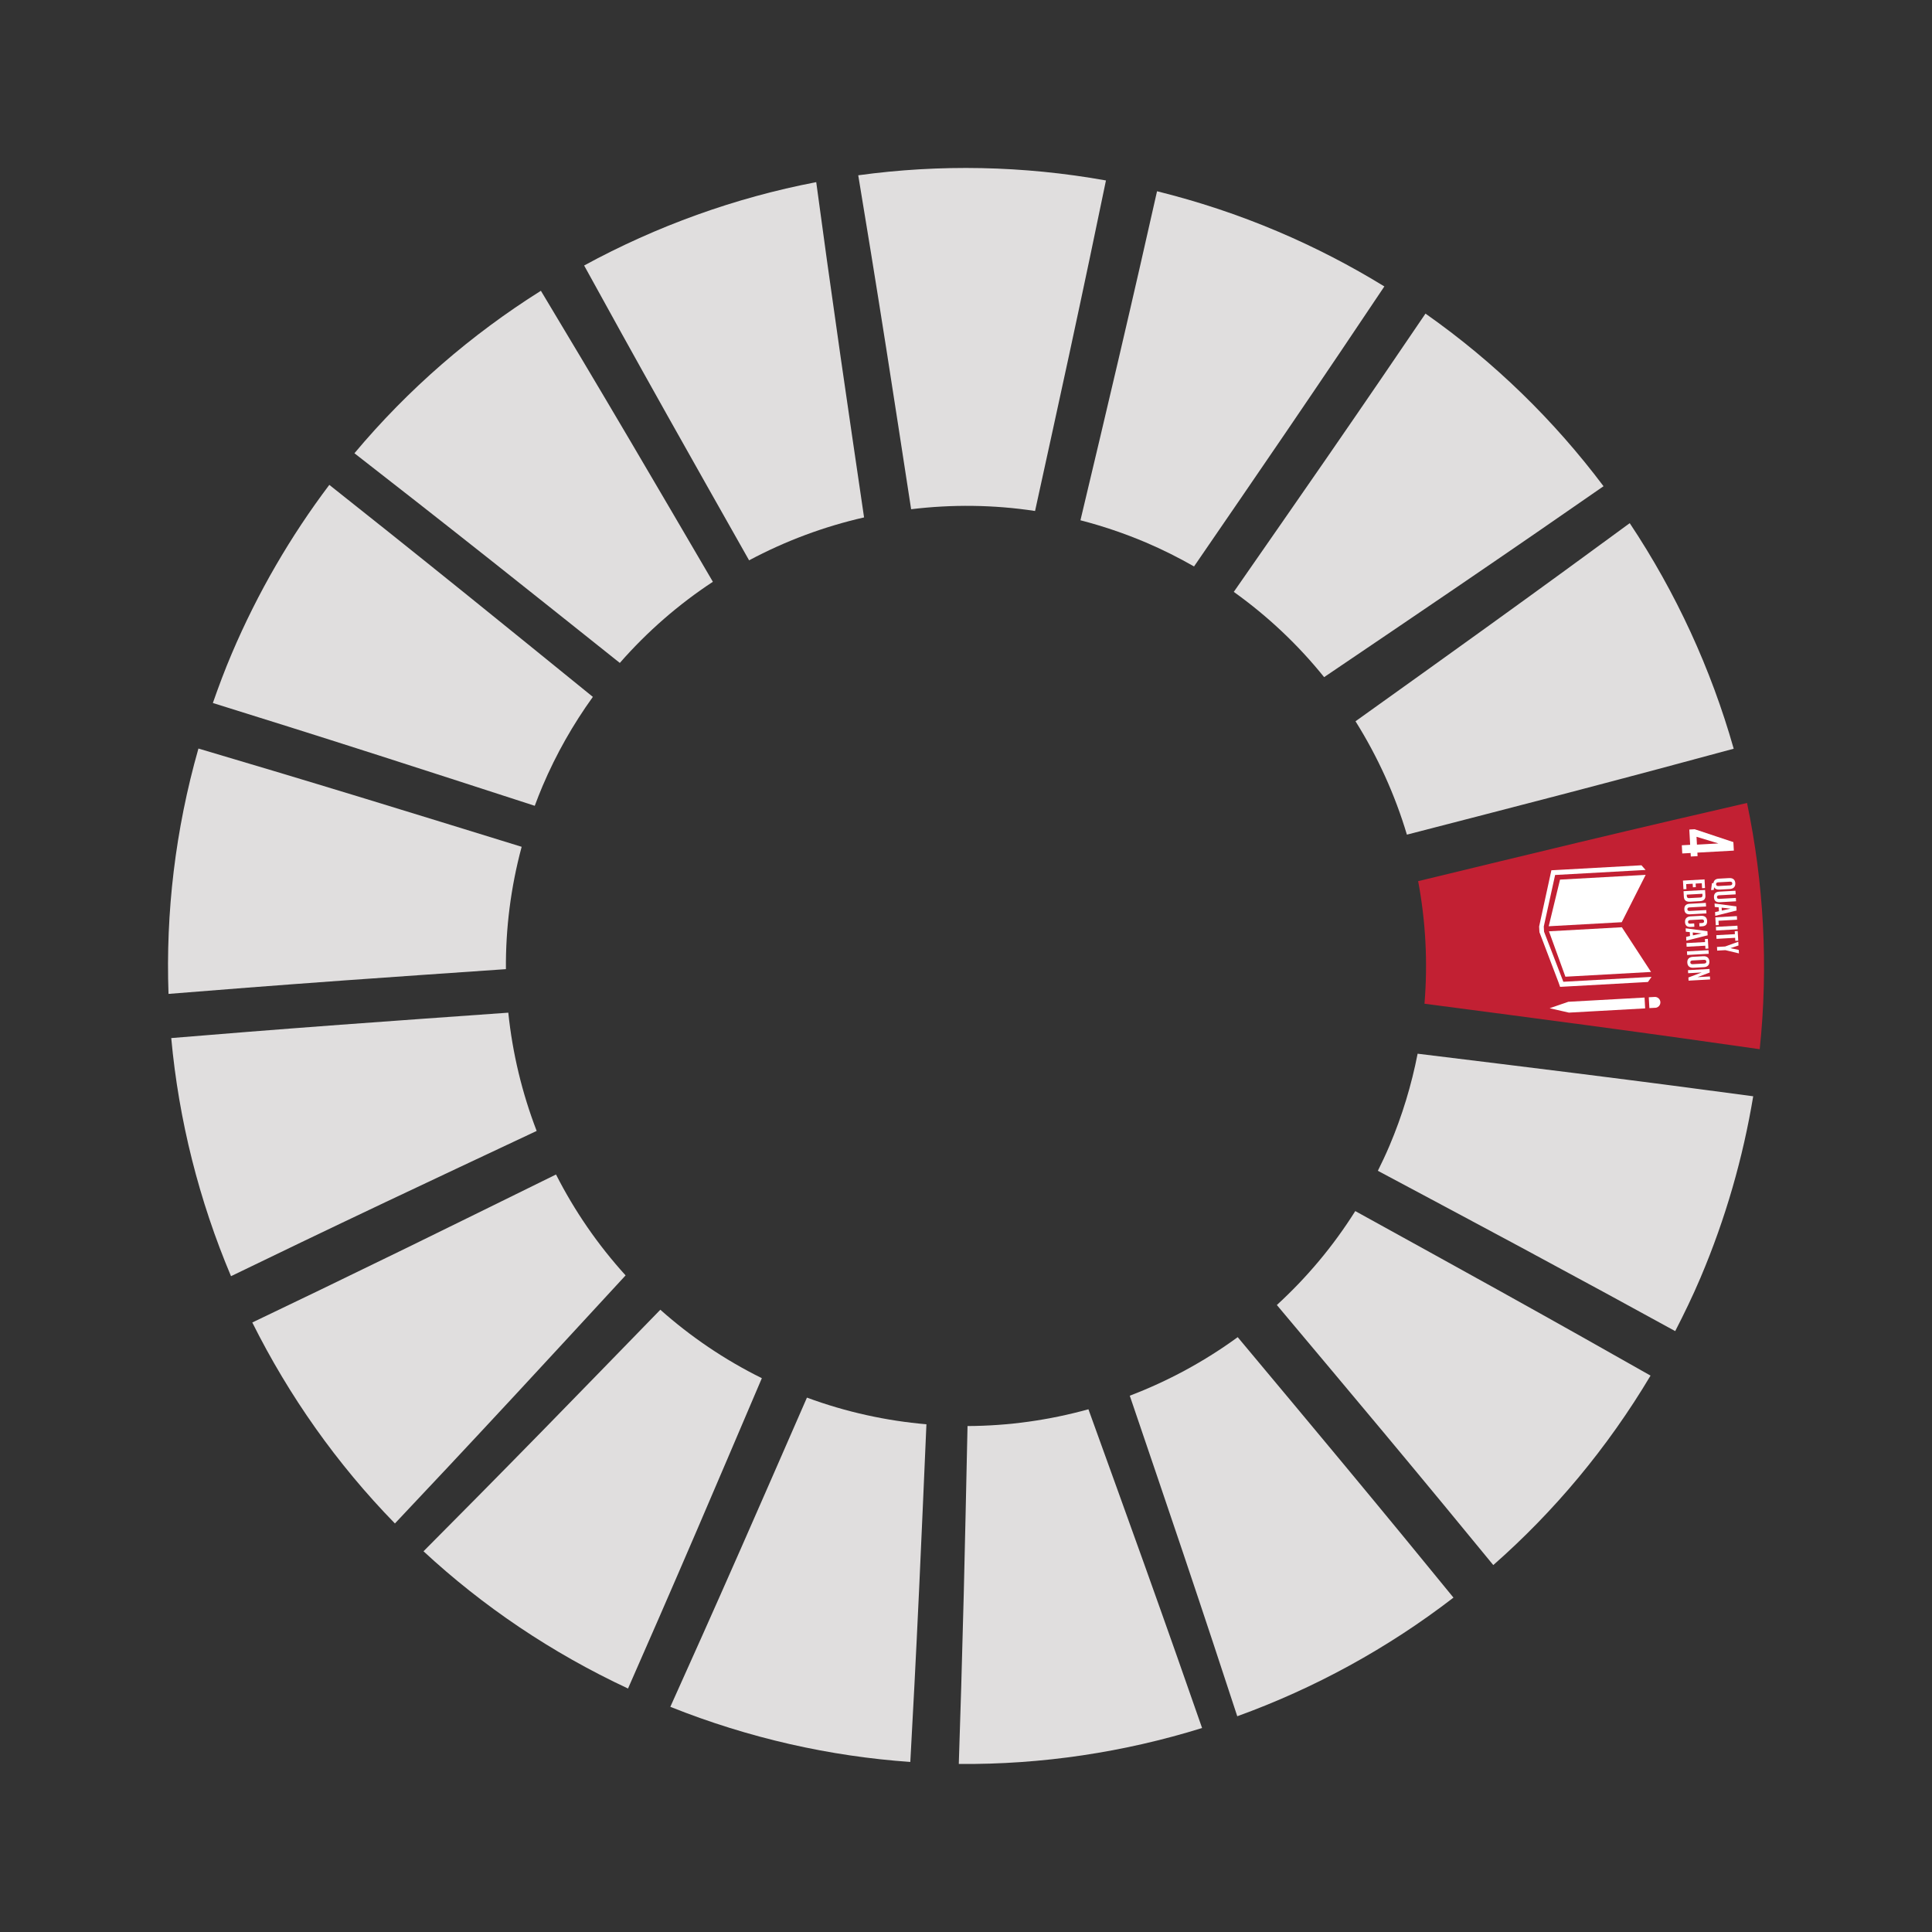
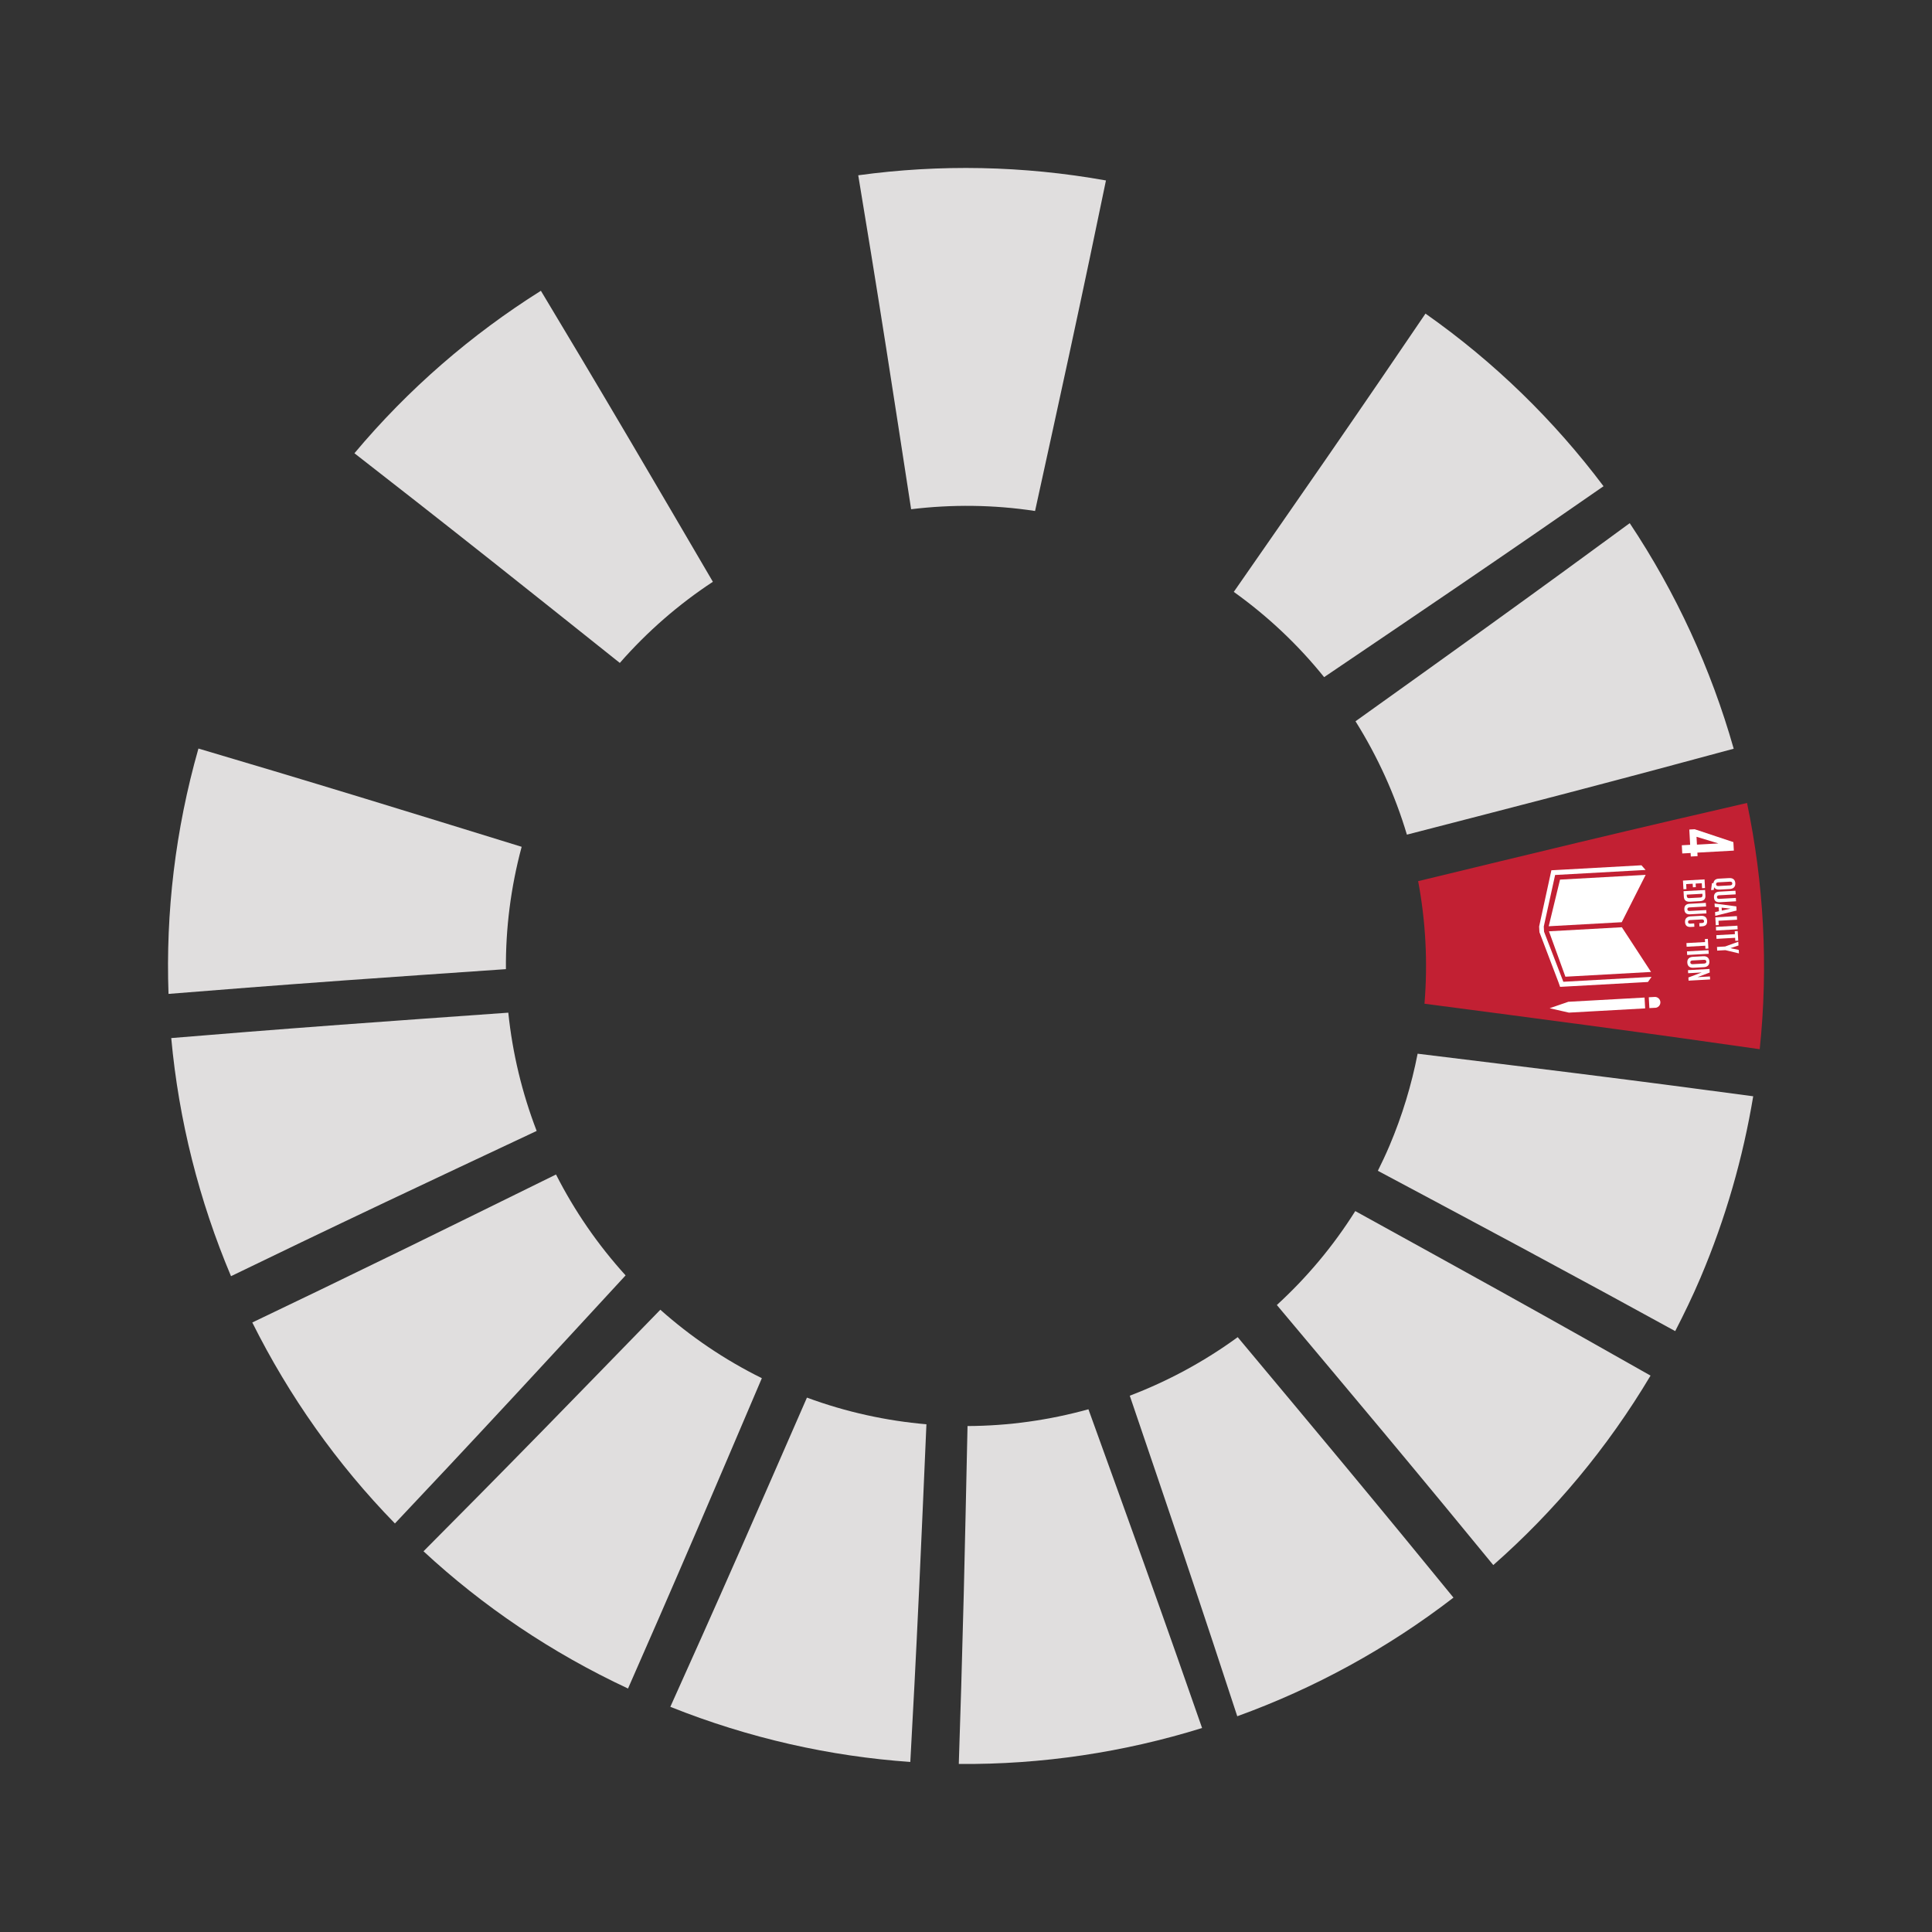
<svg xmlns="http://www.w3.org/2000/svg" id="Layer_1" data-name="Layer 1" viewBox="0 0 3200 3200">
  <rect x="0" y="0" width="3200" height="3200" fill="#333333" stroke="none" />
  <defs>
    <style>
      .cls-1 {
        fill: #e0dede;
      }

      .cls-1, .cls-2, .cls-3 {
        stroke-width: 0px;
      }

      .cls-2 {
        fill: #c22033;
      }

      .cls-3 {
        fill: #fff;
      }
    </style>
  </defs>
  <path class="cls-1" d="M1110.27,2827.03c130.37,52.08,264.24,81.98,397.49,91.32,4.41-79.55,9.1-168.38,14.58-285.76,3.76-80.42,8.02-179.83,12.11-273.53-66.31-5.73-132.79-20.13-197.9-44.18-37.5,85.81-77.15,176.75-109.56,250.29-47.4,107.57-83.82,188.89-116.72,261.86h0Z" />
  <path class="cls-1" d="M1040.2,2796.73c32.21-73.17,68.07-155.23,114.73-263.71,31.63-73.53,70.32-164.49,106.93-250.31-62.21-30.73-118.38-69.13-168.14-113.38-65.59,67.41-135.03,138.96-191.52,196.68-81.95,83.74-144.4,146.8-200.74,203.41,98.06,90.87,211.62,167.95,338.74,227.31Z" />
  <path class="cls-1" d="M1588.06,2921.67c137.64,1.21,273.49-19.34,402.97-59.53-26.31-75.66-56.1-160.45-96-271.98-26.95-75.33-60.57-168.24-92.24-255.96-64.82,17.95-132.11,27.51-200.26,27.78-2.08,95.13-4.2,196.32-6.24,278.13-2.9,115.45-5.6,202.53-8.23,281.56Z" />
  <path class="cls-1" d="M654.12,2523.33c55.52-58.78,118.12-125.49,199.81-213.52,53.74-57.9,119.73-129.58,182.25-197.36-45.95-50.63-84.65-106.87-115.25-167.11-85.21,41.91-175.74,86.57-249.1,122.4-103.9,50.74-182.55,88.58-253.95,122.72,60.66,121.56,139.93,234.18,236.23,332.88h.01Z" />
  <path class="cls-1" d="M2049.3,2842.64c128.32-46.42,249.23-112.6,358.11-196.48-50.88-62.36-108.38-132.49-184.57-224.25-50.66-61.04-113.49-136.12-172.82-207.16-55.15,40.26-115.34,72.79-178.76,96.98,30.18,88.87,62.3,183.01,87.97,259.37,37.4,111.17,65.24,195.56,90.07,271.54h0Z" />
  <path class="cls-1" d="M382.62,2113.76c71.72-34.75,151.36-73.1,256.89-123.14,73.26-34.74,163.97-77.25,249.37-117.44-24.11-62.7-40.03-128.55-46.97-195.88-95.01,6.79-196.26,13.92-277.98,20.01-115.14,8.57-201.85,15.55-280.3,22.06,12.48,136.32,46.22,269.33,98.99,394.39h0Z" />
  <path class="cls-1" d="M2473.35,2592.25c100.91-88.7,189.08-194.01,260.47-313.8-69.53-39.44-147.49-83.43-250.7-140.8-69.98-38.91-156.65-86.62-238.36-131.73-36.7,58.42-80.61,110.44-129.91,155.58,60.5,72.15,124.78,148.57,176.57,210.68,74.95,89.89,131.29,158.3,181.94,220.08h-.01Z" />
  <path class="cls-1" d="M279.11,1646.21c80.79-6.55,171.66-13.67,291.01-22.31,78.78-5.7,175.85-12.31,267.83-18.69-.51-67.32,7.98-135.42,26.08-202.64-88.54-27.31-182.19-56.29-258.15-79.46-113.69-34.7-200.2-60.52-277.21-83.29-38.35,134.75-54.35,271.67-49.56,406.39h0Z" />
  <path class="cls-1" d="M2774.68,2204.75c14.74-28.69,28.9-57.86,41.71-88.02,41.94-98.71,70.62-199.63,87.48-300.95-80.62-10.86-172.38-22.92-292.6-38.04-77.38-9.73-172.76-21.38-263.24-32.48-10.04,51.39-25.39,102.5-46.68,152.62-5.98,14.08-12.46,27.79-19.18,41.32,81.94,43.74,168.6,89.93,238.73,127.66,104.28,56.1,183.25,99.17,253.78,137.89h0Z" />
-   <path class="cls-1" d="M352.55,1164.38c76.96,23.94,163.07,50.96,276.12,87.19,75.68,24.24,168.85,54.53,257.05,83.09,4.08-10.97,8.34-21.9,12.96-32.78,22.65-53.3,50.8-102.51,83.28-147.63-71.35-57.88-146.64-119.05-207.9-168.42-93.57-75.43-165.19-132.51-228.61-182.73-63.78,84.56-118.46,178.04-161.77,279.94-11.45,26.94-21.59,54.1-31.12,81.34h0Z" />
  <path class="cls-1" d="M1026.61,1098.03c45.54-52.04,97.46-97.14,154.14-134.41-46.44-79.35-95.46-163.19-135.45-231.02-60.91-103.34-107.77-181.74-149.41-250.98-115.04,72.3-219.6,162.56-308.84,269.11,63.79,49.62,135.23,105.46,228.66,179.43,62.18,49.21,138.55,110.2,210.91,167.86h-.01Z" />
  <path class="cls-2" d="M2359.39,1662.49c92.74,12.21,190.98,25.02,270.52,35.74,116.82,15.72,205.34,28.2,284.73,39.58,14.52-137.78,6.7-275.27-21.01-407.86-78.08,17.94-165.66,38.31-280.91,65.84-77.62,18.55-173.4,41.79-263.84,63.68,12.49,66.26,16.15,134.52,10.51,203.01h0Z" />
-   <path class="cls-1" d="M1240.74,928.07c59.97-32.02,124.04-55.93,190.42-71.07-13.45-91.68-27.75-188.53-39.04-267.15-16.97-118.08-29.4-208.03-40.19-288.18-134.64,25.84-264.3,72.69-384.43,138.08,38.27,69.63,81.07,147.1,138.33,249.18,39.42,70.44,88.67,157.29,134.9,239.15h0Z" />
  <path class="cls-1" d="M2330.27,1382.44c88.11-22.83,181-46.68,256.31-66.41,117.15-30.68,206.48-54.62,284.97-75.92-37.58-132.48-95.65-258.63-172.21-373.58-66.12,48.54-141.35,103.5-240.11,174.66-62.81,45.38-140.4,100.71-214.08,153.47,36.69,58.54,65.4,121.73,85.12,187.79h0Z" />
  <path class="cls-1" d="M1509.12,843.44c67.46-8.17,136.45-7.57,205.27,2.91,19.41-88.76,39.97-182.25,56.34-258.21,25.59-118.67,44.62-209.46,61.08-289.24-137.51-24.64-275.82-27.02-410.3-8.57,13.25,79.81,27.92,169.46,46.47,287.37,12.31,78.14,27.05,174.49,41.13,265.74h.01Z" />
  <path class="cls-1" d="M2193.17,1121.55c74.5-50.44,152.87-103.42,216.39-146.72,101.48-69.16,178.97-122.64,246.4-169.48-81.55-108.58-180.41-205.46-294.91-285.92-45.26,66.75-96.14,141.4-163.63,239.19-45.12,65.33-101.03,145.66-153.89,221.73,56.84,40.62,106.99,88.21,149.63,141.2h.01Z" />
-   <path class="cls-1" d="M1789.57,861.75c36.48,9.42,72.72,21.62,108.45,36.79,27.68,11.76,54.16,25.14,79.69,39.67,52.25-76.13,107.46-156.58,152-221.96,67.45-99.02,118.35-174.72,163.23-241.83-55.56-34.11-114.26-64.58-176.09-90.84-65.98-28.04-133-50.09-200.43-66.81-17.41,77.41-36.84,162.91-63.24,275.91-18.39,79.23-41.79,176.98-63.62,269.07h.01Z" />
  <polygon class="cls-3" points="2686.1 1527.46 2725.73 1449.04 2583.88 1456.91 2565.16 1534.17 2686.1 1527.46" />
  <polygon class="cls-3" points="2686.31 1535.82 2565.54 1542.53 2592.81 1617.74 2734.66 1609.86 2686.31 1535.82" />
  <polygon class="cls-3" points="2597.78 1661.45 2597.66 1659.26 2566.69 1669.95 2598.65 1677.22 2598.53 1674.95 2598.65 1677.22 2724.9 1670.21 2724.78 1667.94 2724.65 1665.74 2724.52 1663.38 2724.28 1658.91 2724.15 1656.72 2724.03 1654.44 2723.91 1652.25 2597.66 1659.26 2597.78 1661.45" />
  <polygon class="cls-3" points="2729.5 1626.48 2735.46 1618.02 2589.39 1626.14 2557.46 1543.23 2557.24 1539.26 2557.2 1538.51 2556.98 1534.63 2575.76 1449.24 2725.62 1440.92 2718.76 1433.18 2569.57 1441.46 2549.28 1534.63 2549.52 1538.93 2549.56 1539.69 2549.8 1543.99 2581.41 1627.17 2584.02 1634.55 2729.5 1626.48" />
  <path class="cls-3" d="M2741.6,1669.29c4.98-.28,8.8-4.55,8.52-9.52s-4.55-8.8-9.52-8.52l-9.7.54,1,17.96,9.7-.54v.08Z" />
  <path class="cls-3" d="M2809.96,1385.99l35.88,10.87v.17s-35.16,1.95-35.16,1.95l-.72-12.99ZM2785.61,1400.03l.75,13.58,13.83-.77.32,5.82,11.22-.62-.32-5.82,60.38-3.35-.78-14.08-64.12-21.31-8.86.49,1.4,25.3-13.83.77Z" />
  <g>
    <g>
      <path class="cls-3" d="M2846.21,1467.56l19.48-1.08c2.19-.12,3.66-1.13,3.54-3.33s-1.69-2.95-3.88-2.83l-19.48,1.08c-2.11.12-3.66,1.13-3.54,3.24s1.78,3.03,3.88,2.91M2835.54,1462.82l2.45-.14c.58-4.85,4.01-7.07,8.81-7.34l17.29-.96c5.57-.31,9.76,2.16,10.12,8.49s-3.54,9.33-9.11,9.64l-17.29.96c-3.88.22-6.99-.97-8.68-3.92l-.6,4.43-4.47.25,1.48-11.42Z" />
      <path class="cls-3" d="M2875.45,1492.83l-26.99,1.5c-5.57.31-9.24-1.86-9.58-8.01-.35-6.33,3.05-9.14,8.61-9.45l26.99-1.5.33,5.99-27.58,1.53c-2.11.12-3.5,1.04-3.38,3.15s1.6,2.87,3.71,2.76l27.58-1.53.31,5.57Z" />
    </g>
    <path class="cls-3" d="M2851.58,1503.38l.27,4.81,14.21-3.16v-.08s-14.47-1.57-14.47-1.57ZM2839.87,1496.5l36.05,4.77.38,6.83-35.29,8.81-.34-6.16,6.43-1.46-.36-6.41-6.55-.65-.32-5.73Z" />
    <polygon class="cls-3" points="2876.81 1517.37 2877.14 1523.36 2846.36 1525.07 2846.76 1532.24 2841.87 1532.51 2841.14 1519.36 2876.81 1517.37" />
    <rect class="cls-3" x="2842.16" y="1534.3" width="35.73" height="6" transform="translate(-80.83 160.93) rotate(-3.18)" />
    <polygon class="cls-3" points="2878.18 1542.09 2879.07 1558.02 2874.18 1558.3 2873.9 1553.32 2843.12 1555.03 2842.78 1548.96 2873.56 1547.25 2873.29 1542.36 2878.18 1542.09" />
    <polygon class="cls-3" points="2857.78 1573.76 2844.2 1574.51 2843.86 1568.44 2857.44 1567.68 2879.16 1559.8 2879.51 1566.04 2866.13 1570.42 2866.14 1570.5 2879.92 1573.37 2880.24 1579.11 2857.78 1573.76" />
  </g>
  <g>
    <polygon class="cls-3" points="2823.27 1456.56 2824.06 1470.9 2819.17 1471.17 2818.71 1462.91 2808.51 1463.47 2808.84 1469.38 2803.95 1469.65 2803.62 1463.74 2792.82 1464.34 2793.28 1472.61 2788.31 1472.89 2787.51 1458.55 2823.27 1456.56" />
    <g>
      <path class="cls-3" d="M2793.93,1484.33c.14,2.45,1.63,3.38,3.82,3.26l18.72-1.04c2.11-.12,3.49-1.12,3.35-3.65l-.14-2.53-25.89,1.44.14,2.53ZM2815.62,1492.6l-16.53.92c-5.48.3-9.74-1.74-10.1-8.15l-.52-9.28,35.67-1.98.52,9.28c.44,6.4-3.48,8.91-9.05,9.22" />
      <path class="cls-3" d="M2826.4,1512.9l-26.99,1.5c-5.57.31-9.24-1.86-9.58-8.01-.35-6.33,3.05-9.14,8.61-9.45l26.99-1.5.33,5.99-27.58,1.53c-2.11.12-3.5,1.04-3.38,3.15s1.6,2.87,3.71,2.76l27.58-1.53s.31,5.57.31,5.57Z" />
      <path class="cls-3" d="M2800.11,1517.83l17.29-.96c5.57-.31,9.76,2.08,10.11,8.41.37,6.66-3.24,8.72-8.47,9.01l-4.22.23-.3-5.48,4.64-.26c2.19-.12,3.42-.95,3.3-3.06-.12-2.19-1.69-2.95-3.88-2.83l-19.14,1.06c-2.19.12-3.66,1.13-3.54,3.24.12,2.19,1.51,2.79,3.62,2.68l6.58-.37.3,5.48-6.16.34c-5.06.28-8.97-1.62-9.33-8.03-.27-6.33,3.64-9.17,9.2-9.48" />
    </g>
-     <path class="cls-3" d="M2803.7,1544.44l.27,4.81,14.21-3.16v-.08s-14.47-1.57-14.47-1.57ZM2791.98,1537.57l36.05,4.77.38,6.83-35.29,8.81-.34-6.16,6.43-1.54-.36-6.41-6.55-.65-.31-5.65Z" />
    <polygon class="cls-3" points="2828.74 1555.07 2829.63 1571.09 2824.74 1571.36 2824.46 1566.39 2793.59 1568.1 2793.26 1562.03 2824.12 1560.31 2823.85 1555.34 2828.74 1555.07" />
    <rect class="cls-3" x="2794.25" y="1574.86" width="35.73" height="6" transform="translate(-83.15 158.33) rotate(-3.18)" />
    <path class="cls-3" d="M2803.57,1596.99l19.14-1.06c2.19-.12,3.66-1.13,3.54-3.33-.12-2.11-1.69-2.95-3.88-2.83l-19.14,1.06c-2.19.12-3.66,1.13-3.54,3.24.12,2.19,1.69,3.04,3.88,2.91M2803.82,1584.79l17.29-.96c5.57-.31,9.76,2.16,10.12,8.49.36,6.41-3.54,9.33-9.11,9.64l-17.29.96c-5.57.31-9.76-2.16-10.12-8.57-.35-6.24,3.55-9.25,9.11-9.56" />
    <polygon class="cls-3" points="2818.55 1610.7 2796.11 1611.95 2795.83 1606.89 2831.5 1604.91 2831.83 1610.81 2811.7 1618.44 2832.19 1617.31 2832.47 1622.28 2796.8 1624.26 2796.51 1619.03 2818.55 1610.7" />
  </g>
</svg>